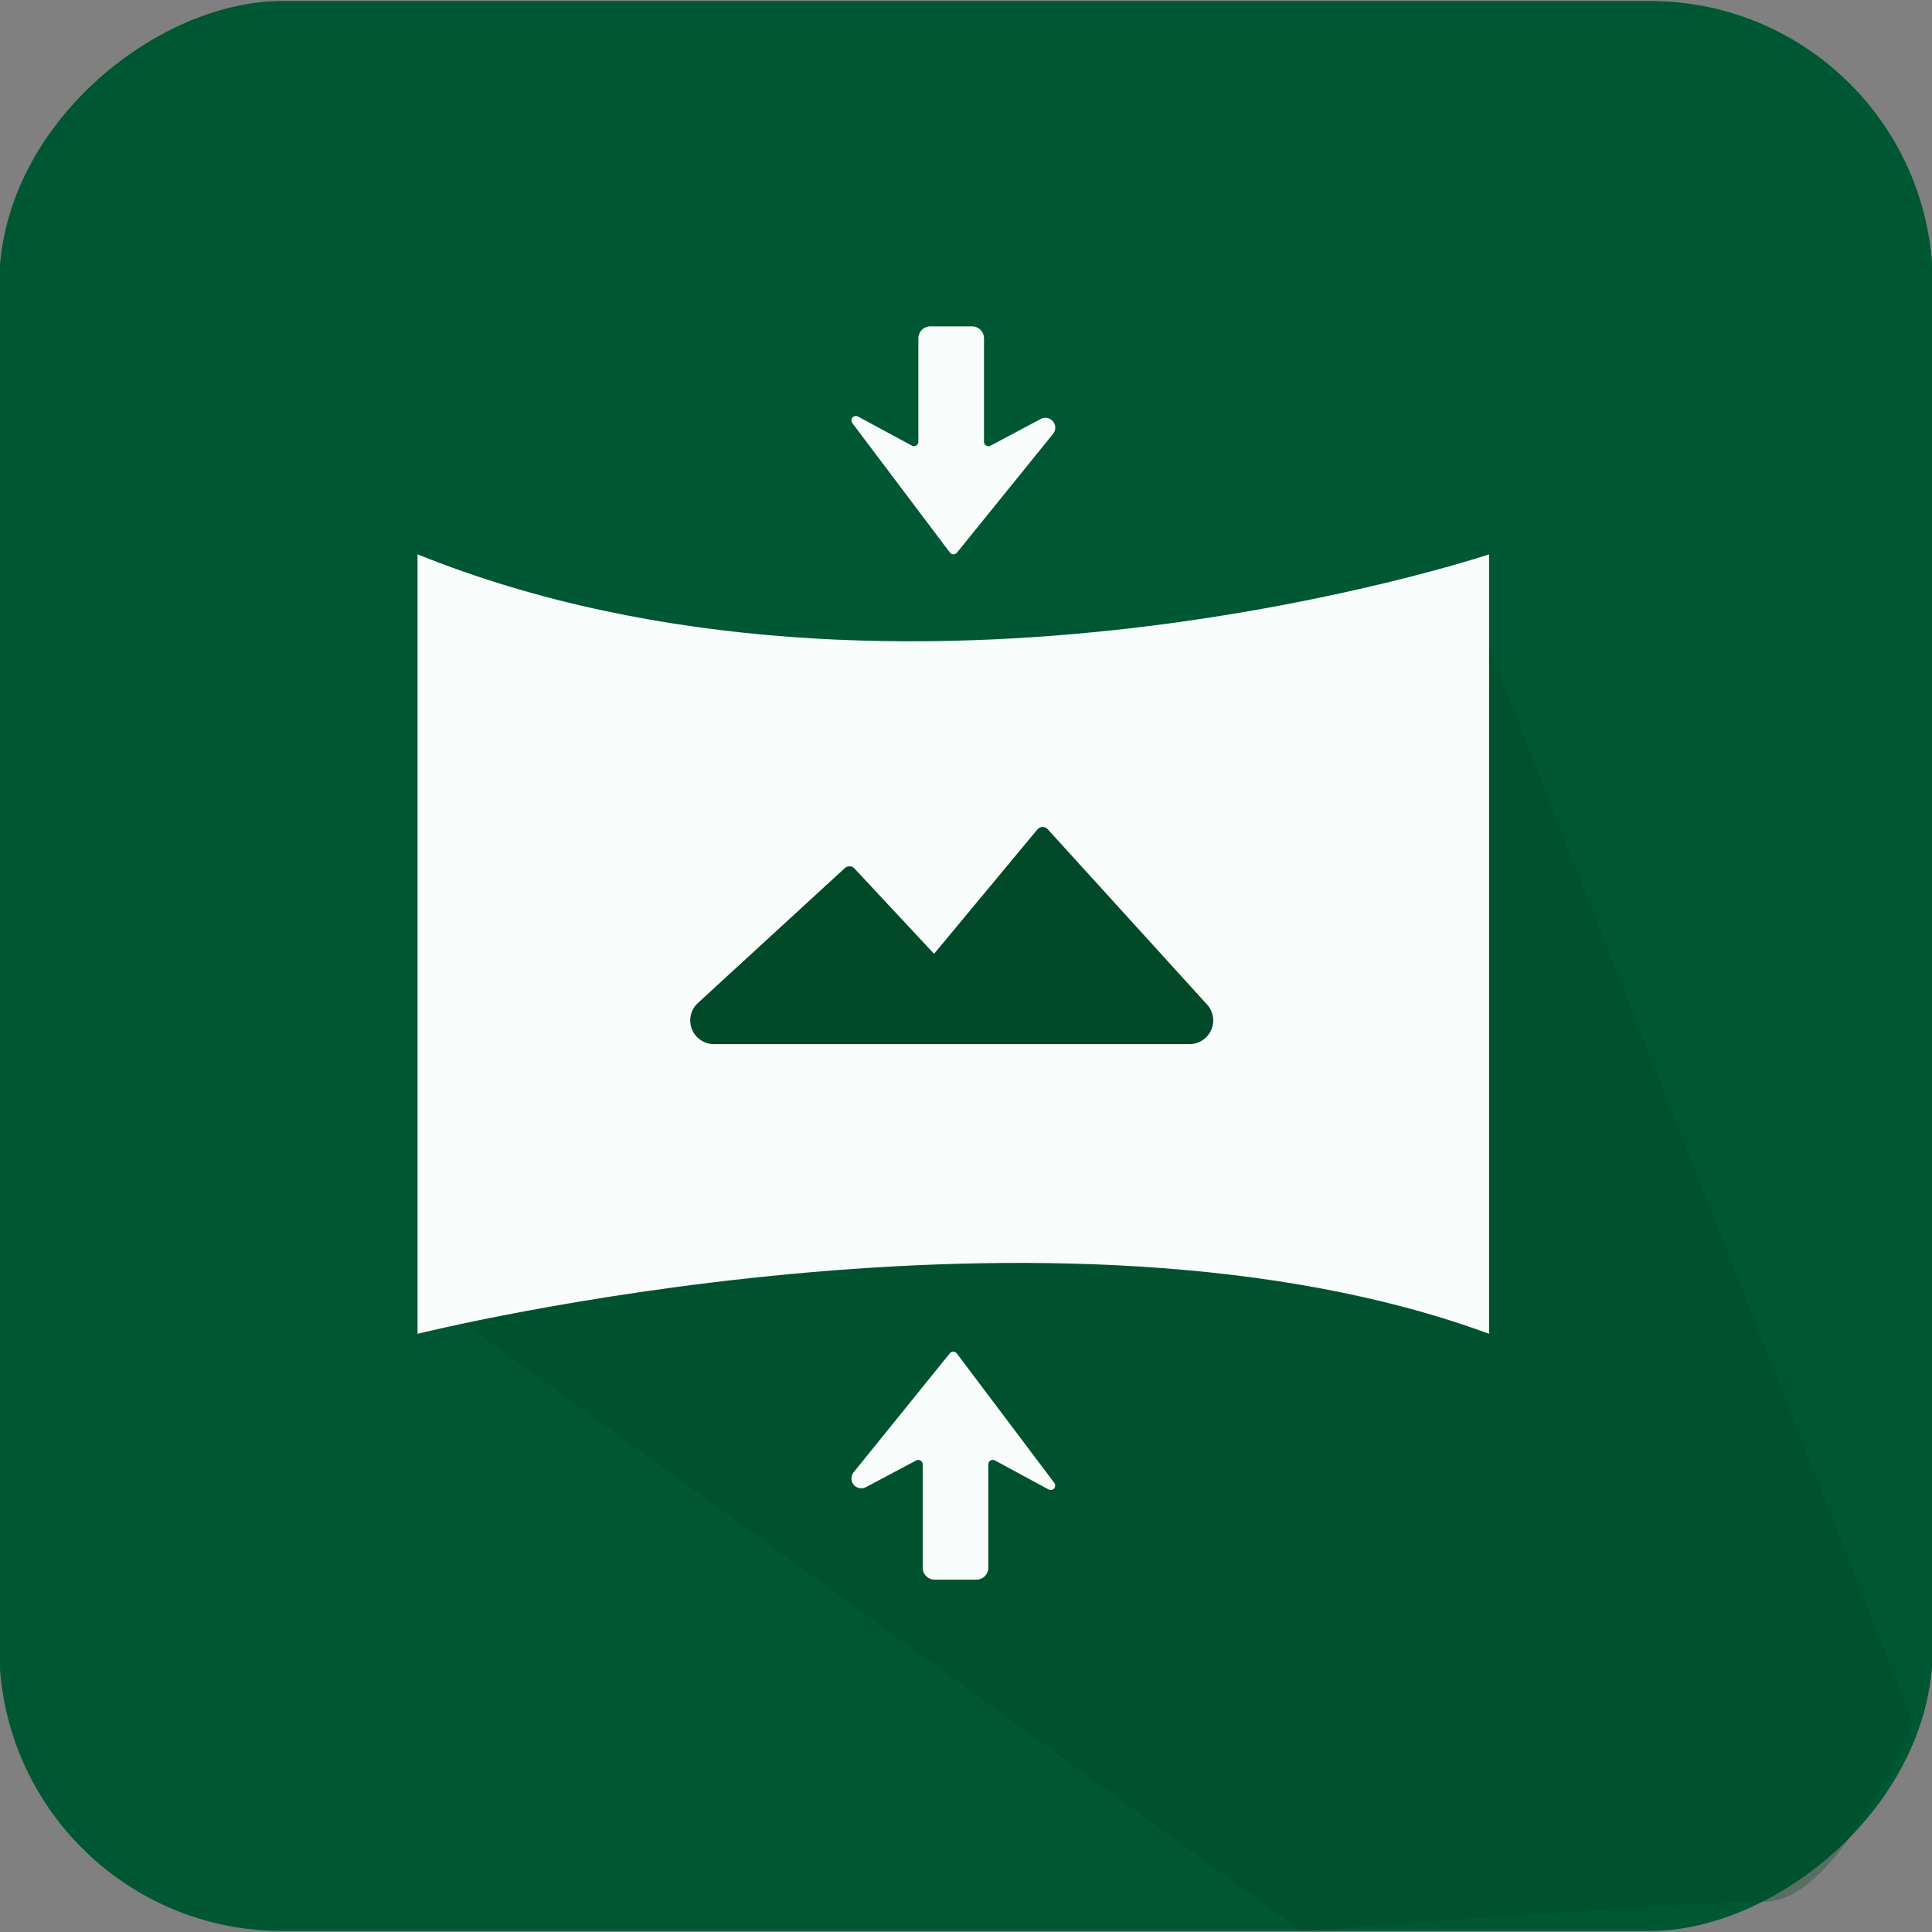
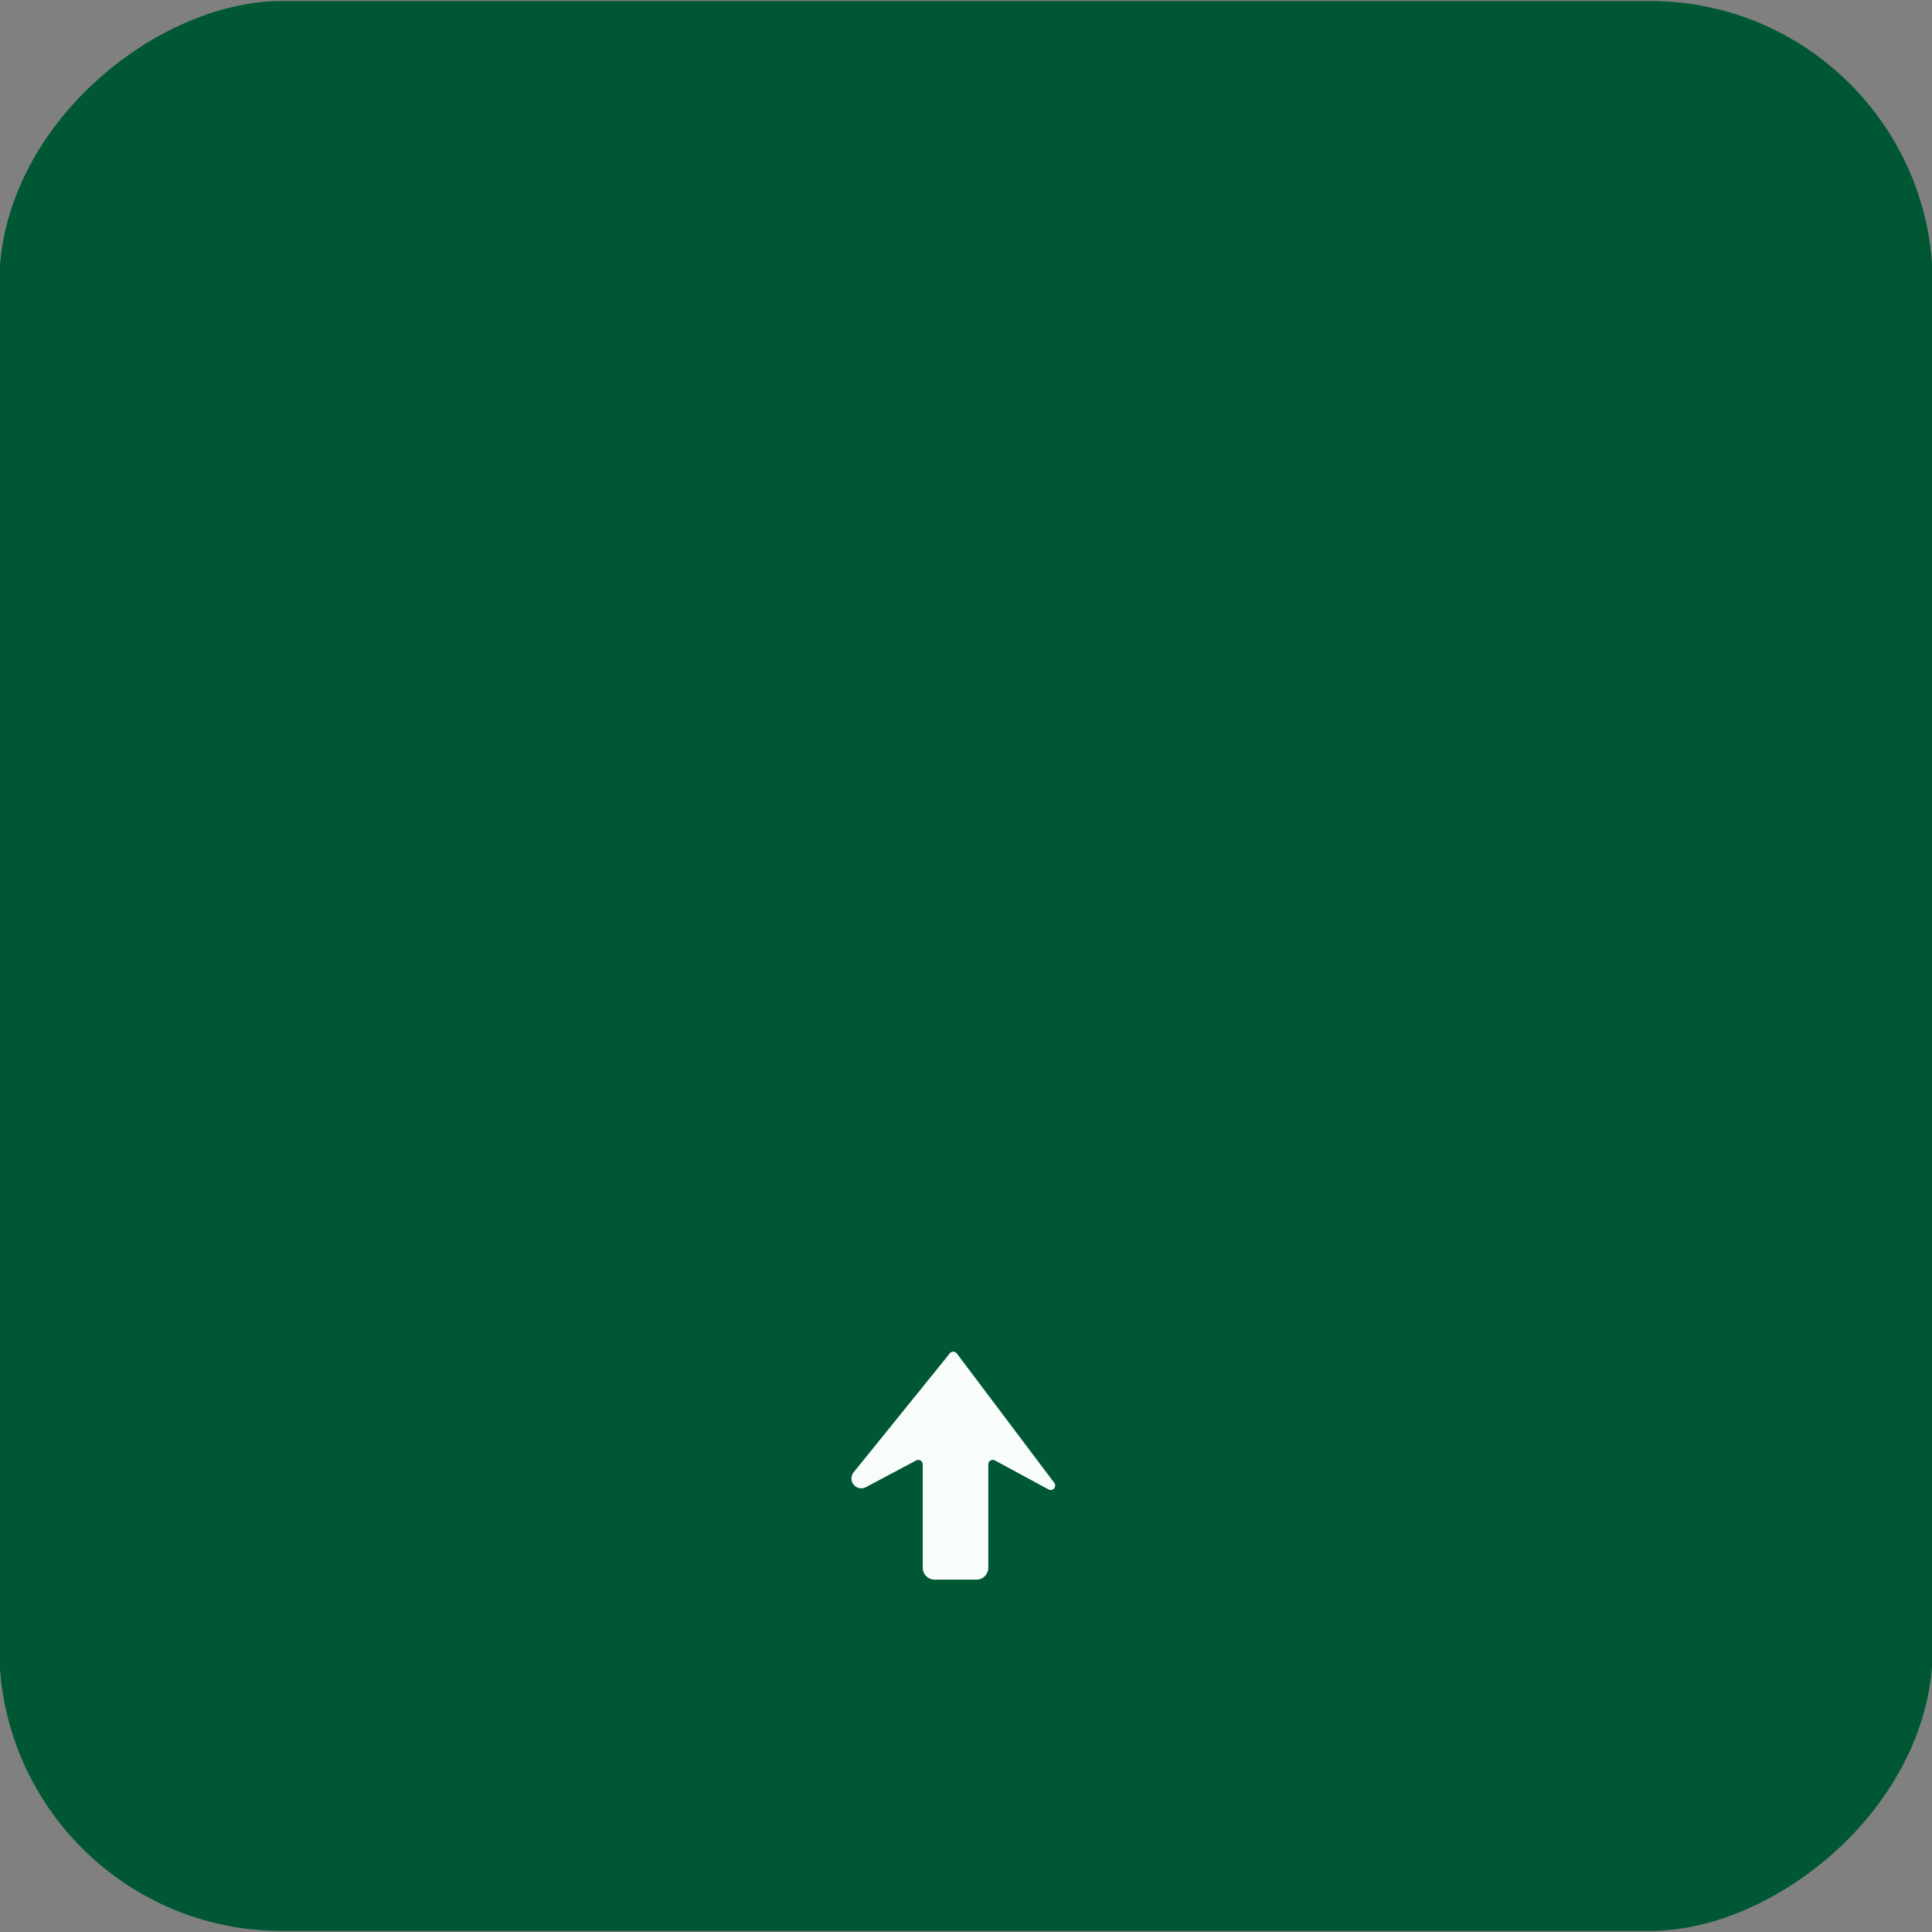
<svg xmlns="http://www.w3.org/2000/svg" id="Layer_1" data-name="Layer 1" viewBox="0 0 1080 1080">
  <rect x="0" y="0" width="1080" height="1080" fill="#808080" stroke="none" />
  <defs>
    <style>.cls-1{fill:#005733;}.cls-2,.cls-4{fill:#014928;}.cls-2{opacity:0.32;}.cls-3{fill:#f8fcfb;}</style>
  </defs>
  <title>image compressor</title>
  <rect class="cls-1" x="0.57" y="-0.42" width="1078.87" height="1080.84" rx="158.05" transform="translate(0 1080) rotate(-90)" />
-   <path class="cls-2" d="M727.22,1079.43,259.36,739.76,832.45,362l236.74,600.07S1027.83,1065.15,985.1,1063C964.26,1061.92,727.22,1079.43,727.22,1079.43Z" />
-   <path class="cls-3" d="M233.41,309.88V745.61s357.08-89.17,599,0V309.88S504.63,419.23,233.41,309.88Z" />
-   <path class="cls-3" d="M550.06,246.93V189.14a6.7,6.7,0,0,0-6.71-6.7H520.08a6.7,6.7,0,0,0-6.71,6.7V246.9a2.48,2.48,0,0,1-3.67,2.19l-30.07-16.25a2.49,2.49,0,0,0-3.18,3.68L531,308.88a2.48,2.48,0,0,0,3.92.07l53.75-66.42a5.51,5.51,0,0,0-6.87-8.33l-28.06,14.93A2.49,2.49,0,0,1,550.06,246.93Z" />
  <path class="cls-3" d="M515.8,818.55v57.79a6.71,6.71,0,0,0,6.7,6.71h23.28a6.71,6.71,0,0,0,6.7-6.71V818.58a2.5,2.5,0,0,1,3.68-2.19l30.07,16.26A2.49,2.49,0,0,0,589.4,829L534.88,756.6a2.5,2.5,0,0,0-3.93-.07L477.2,823a5.51,5.51,0,0,0,6.87,8.33l28.07-14.93A2.49,2.49,0,0,1,515.8,818.55Z" />
-   <path class="cls-4" d="M390.13,560.7l82.1-75.4a3.86,3.86,0,0,1,5.43.21l44.49,47.68,57.73-69.49a3.85,3.85,0,0,1,5.82-.13l89.08,98A13.23,13.23,0,0,1,665,583.66H399.07A13.22,13.22,0,0,1,390.13,560.7Z" />
</svg>